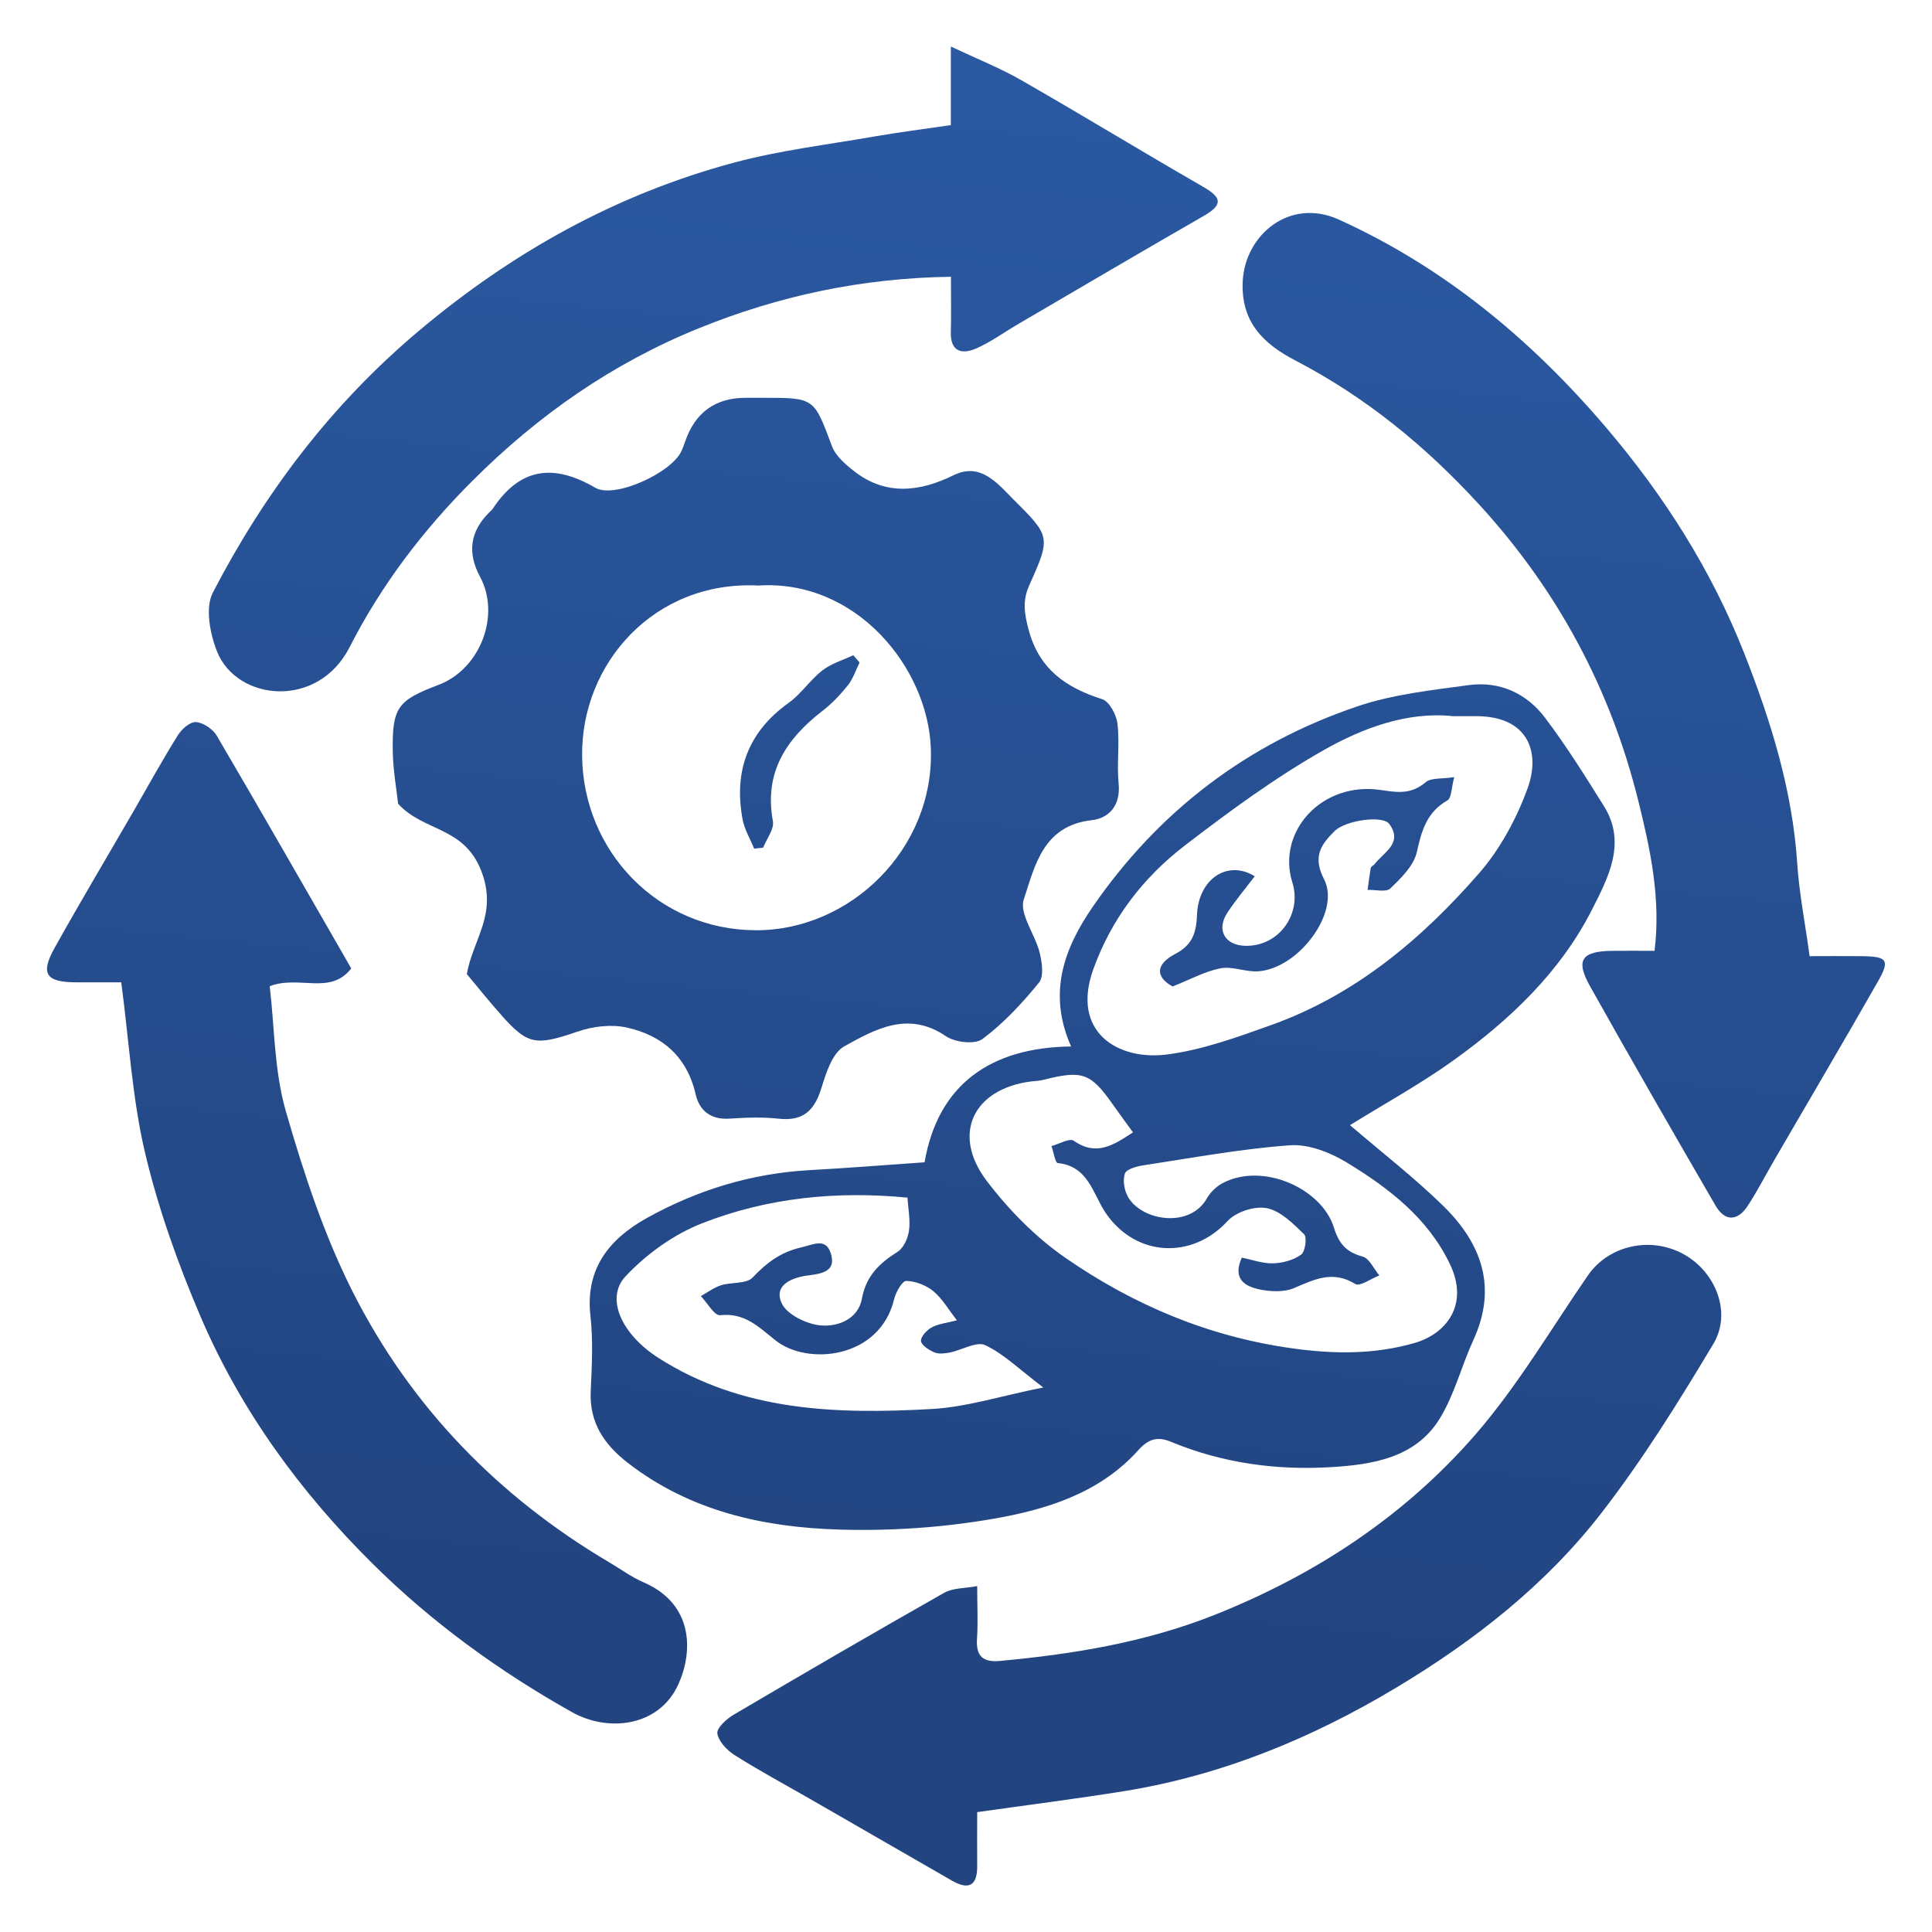
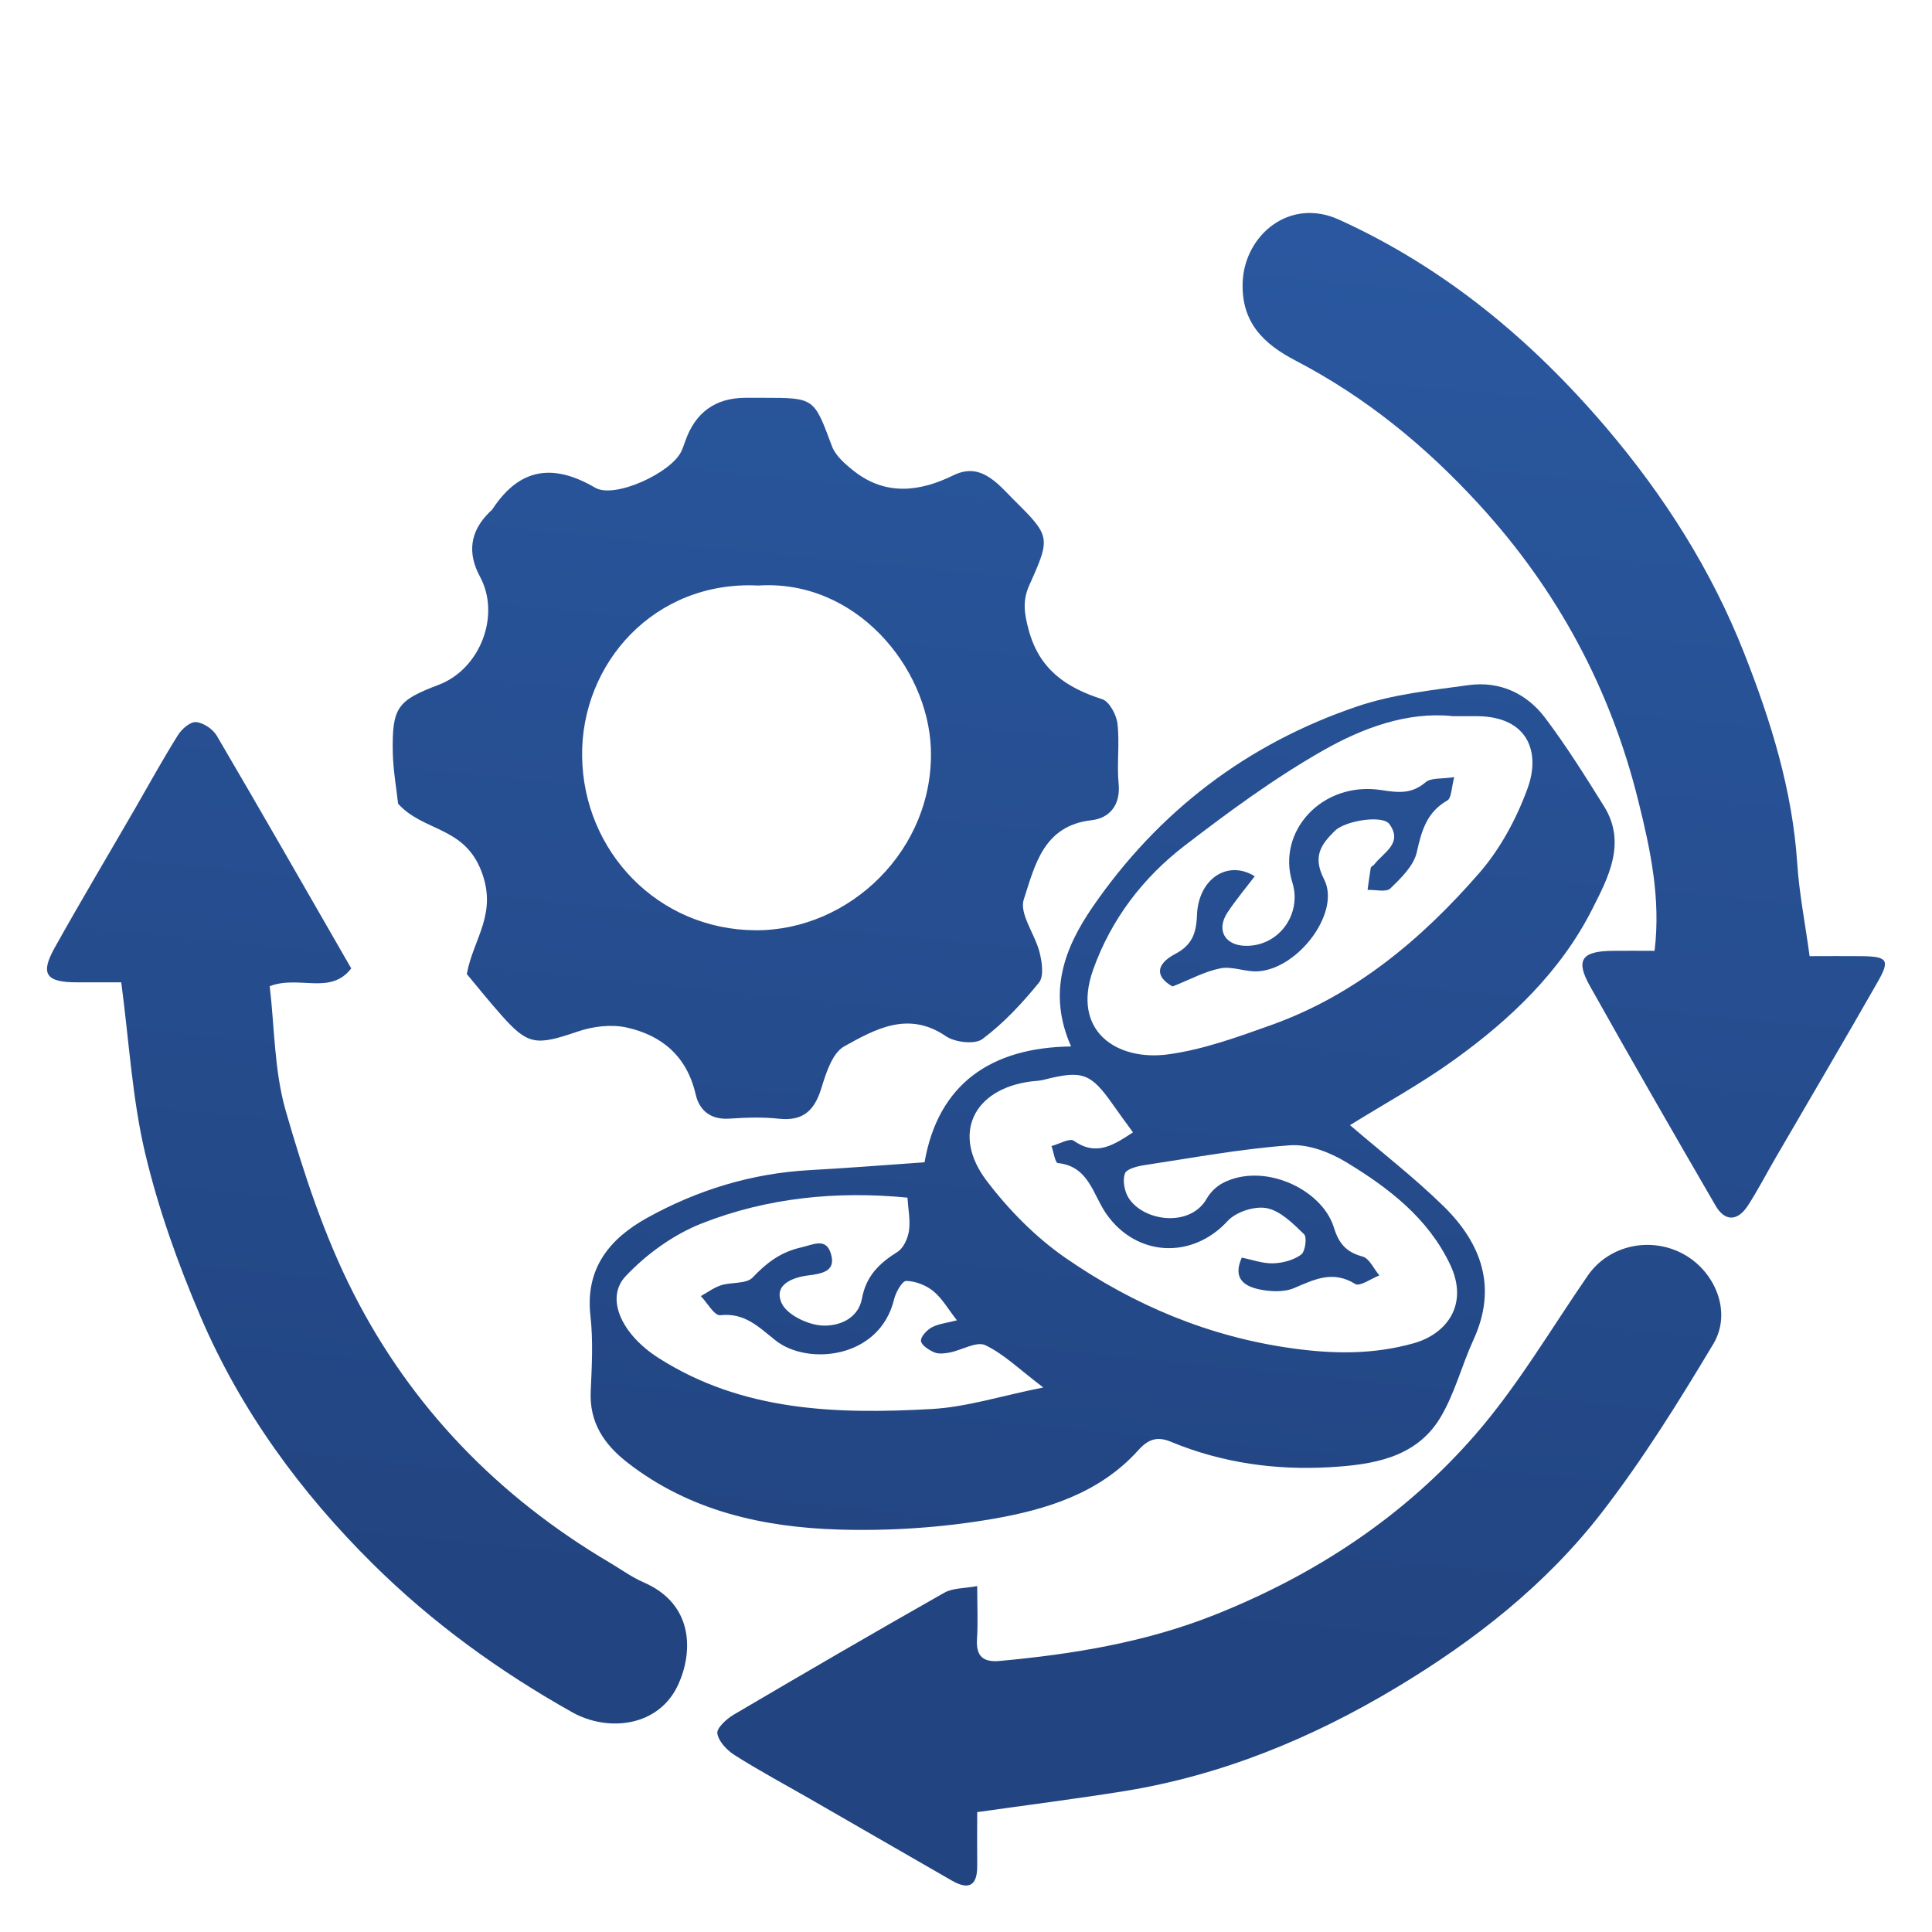
<svg xmlns="http://www.w3.org/2000/svg" xmlns:xlink="http://www.w3.org/1999/xlink" id="Layer_1" data-name="Layer 1" viewBox="0 0 200 200">
  <defs>
    <style>      .cls-1 {        fill: url(#linear-gradient-2);      }      .cls-2 {        fill: url(#linear-gradient-6);      }      .cls-3 {        fill: url(#linear-gradient-5);      }      .cls-4 {        fill: url(#linear-gradient-7);      }      .cls-5 {        fill: url(#linear-gradient-3);      }      .cls-6 {        fill: url(#linear-gradient);      }      .cls-7 {        fill: url(#linear-gradient-4);      }      .cls-8 {        fill: url(#linear-gradient-8);      }    </style>
    <linearGradient id="linear-gradient" x1="127.13" y1="-21.6" x2="107.76" y2="175.44" gradientUnits="userSpaceOnUse">
      <stop offset="0" stop-color="#2c5da8" />
      <stop offset="1" stop-color="#224480" />
    </linearGradient>
    <linearGradient id="linear-gradient-2" x1="88.5" y1="-25.39" x2="69.13" y2="171.64" xlink:href="#linear-gradient" />
    <linearGradient id="linear-gradient-3" x1="54.14" y1="-28.77" x2="34.77" y2="168.23" xlink:href="#linear-gradient" />
    <linearGradient id="linear-gradient-4" x1="169.94" y1="-17.39" x2="150.57" y2="179.65" xlink:href="#linear-gradient" />
    <linearGradient id="linear-gradient-5" x1="80.56" y1="-26.18" x2="61.18" y2="170.86" xlink:href="#linear-gradient" />
    <linearGradient id="linear-gradient-6" x1="143.71" y1="-19.97" x2="124.34" y2="177.07" xlink:href="#linear-gradient" />
    <linearGradient id="linear-gradient-7" x1="146.16" y1="-19.73" x2="126.79" y2="177.31" xlink:href="#linear-gradient" />
    <linearGradient id="linear-gradient-8" x1="92.63" y1="-24.99" x2="73.26" y2="172.05" xlink:href="#linear-gradient" />
  </defs>
  <path class="cls-6" d="m139.77,116.49c3.25,2.79,6.62,5.4,9.65,8.36,3.94,3.86,5.61,8.41,3.11,13.85-1.23,2.68-1.95,5.63-3.47,8.12-2.52,4.13-7.02,4.8-11.31,5.06-5.65.34-11.25-.43-16.54-2.63-1.44-.6-2.37-.24-3.36.86-4.02,4.48-9.54,6.17-15.11,7.13-5.22.9-10.62,1.26-15.91,1.1-7.85-.24-15.43-1.92-21.87-6.93-2.43-1.89-3.96-4.15-3.81-7.39.12-2.61.26-5.25-.03-7.83-.55-4.9,2.01-7.97,5.84-10.1,5.22-2.9,10.85-4.63,16.87-4.96,3.82-.21,7.64-.51,11.88-.81,1.4-8.09,6.87-11.89,15.17-11.99-2.48-5.58-.67-10.22,2.22-14.43,6.83-9.93,16.04-16.94,27.45-20.79,3.67-1.24,7.64-1.66,11.51-2.19,3.19-.43,5.98.86,7.89,3.39,2.21,2.93,4.16,6.05,6.1,9.16,2.37,3.8.4,7.43-1.21,10.62-3.27,6.48-8.49,11.45-14.34,15.65-3.43,2.47-7.17,4.51-10.74,6.73Zm10.52-42.37c-4.64-.44-9.18,1.22-13.24,3.52-5.06,2.87-9.81,6.36-14.44,9.92-4.31,3.32-7.58,7.6-9.44,12.8-2.31,6.45,2.52,9.49,7.73,8.79,3.65-.49,7.23-1.8,10.73-3.05,8.68-3.11,15.55-8.89,21.49-15.71,2.18-2.5,3.87-5.64,5.01-8.77,1.35-3.68.12-7.4-5.13-7.48-.81-.01-1.62,0-2.71,0Zm-32.99,43.12c-.75-1.03-1.43-1.95-2.09-2.89-2.3-3.28-3.17-3.59-7.17-2.57-.42.11-.86.12-1.3.17-6,.77-8.27,5.47-4.59,10.3,2.28,3,5.05,5.82,8.14,7.96,7.08,4.9,14.89,8.19,23.56,9.38,4.28.59,8.38.63,12.54-.55,3.33-.95,5.7-3.96,3.73-8.13-2.29-4.82-6.36-7.93-10.74-10.59-1.7-1.03-3.93-1.9-5.84-1.76-5.06.36-10.08,1.3-15.1,2.06-.72.11-1.82.39-1.99.86-.25.7-.06,1.78.34,2.46,1.5,2.5,6.42,3.2,8.15.11.36-.63.98-1.23,1.62-1.57,4.19-2.21,10.27.57,11.52,4.58.52,1.69,1.28,2.56,2.98,3.02.7.19,1.16,1.28,1.73,1.95-.85.33-2.02,1.18-2.49.89-2.3-1.43-4.19-.5-6.31.41-1.07.46-2.52.39-3.7.13-1.38-.31-2.74-1.05-1.74-3.27,1.06.21,2.16.62,3.24.59.99-.03,2.12-.33,2.9-.9.43-.31.63-1.8.31-2.11-1.13-1.1-2.44-2.42-3.86-2.7-1.25-.25-3.19.38-4.06,1.33-3.67,4-9.48,3.72-12.59-.79-1.36-1.98-1.79-4.89-4.99-5.21-.27-.03-.43-1.15-.65-1.76.79-.21,1.88-.85,2.31-.55,2.33,1.64,4.12.45,6.14-.88Zm-18.24,19.44c-.88-1.12-1.51-2.25-2.43-3.01-.75-.62-1.86-1.05-2.82-1.07-.41,0-1.08,1.17-1.25,1.89-1.5,6.21-8.99,6.88-12.26,4.28-1.79-1.42-3.2-2.9-5.76-2.62-.58.06-1.32-1.28-1.99-1.98.69-.38,1.35-.88,2.09-1.12,1.08-.34,2.62-.12,3.27-.8,1.44-1.52,2.89-2.63,5-3.11,1.29-.3,2.58-1.03,3.09.6.56,1.79-.72,2.09-2.32,2.29-1.48.18-3.67.89-2.76,2.88.54,1.18,2.61,2.18,4.07,2.3,1.75.14,3.85-.64,4.24-2.79.43-2.35,1.81-3.65,3.68-4.83.63-.39,1.08-1.41,1.19-2.2.15-1.11-.09-2.27-.16-3.41-7.28-.71-14.49-.01-21.3,2.67-2.92,1.15-5.73,3.18-7.88,5.47-2.13,2.26-.43,6,3.4,8.45,8.7,5.56,18.48,5.84,28.29,5.29,3.62-.2,7.19-1.36,11.55-2.23-2.48-1.87-4.08-3.47-6.01-4.38-.9-.42-2.41.51-3.66.76-.52.1-1.14.18-1.6-.01-.56-.24-1.34-.73-1.39-1.18-.05-.44.62-1.15,1.13-1.42.73-.38,1.61-.46,2.59-.72Z" />
  <path class="cls-1" d="m48.33,100.81c.65-3.64,3.25-6.23,1.46-10.73-1.81-4.55-5.97-3.99-8.58-6.88-.16-1.49-.51-3.42-.55-5.34-.08-4.63.48-5.35,4.73-6.96,4.32-1.63,6.46-7.2,4.3-11.2q-2.01-3.72.96-6.66c.13-.13.28-.24.37-.39,2.82-4.26,6.3-4.67,10.6-2.16,2.01,1.17,7.9-1.55,8.92-3.79.15-.32.26-.65.38-.98q1.56-4.54,6.28-4.54c.63,0,1.26,0,1.89,0,5.24,0,5.17.03,7.03,5,.38,1.03,1.42,1.91,2.34,2.63,3.28,2.54,6.8,2.08,10.22.4,1.87-.92,3.22-.31,4.57.85.54.47,1.03,1.01,1.54,1.52,3.97,3.95,4.02,3.97,1.75,9.03-.71,1.59-.5,2.92-.06,4.57,1.09,4.1,3.86,6,7.62,7.2.74.24,1.47,1.61,1.58,2.53.24,2.04-.08,4.15.12,6.2.22,2.25-.96,3.59-2.81,3.8-5,.56-5.87,4.72-7.01,8.21-.48,1.48,1.17,3.6,1.64,5.48.25,1,.46,2.47-.06,3.11-1.74,2.14-3.66,4.21-5.86,5.85-.78.59-2.84.35-3.79-.3-3.89-2.65-7.31-.72-10.52,1.06-1.22.68-1.88,2.75-2.36,4.32-.71,2.3-1.87,3.44-4.39,3.17-1.69-.19-3.42-.12-5.13-.01-1.94.13-3.11-.83-3.5-2.53-.9-3.9-3.47-6.09-7.13-6.9-1.61-.36-3.53-.12-5.12.43-4.25,1.45-5.1,1.4-7.83-1.68-1.24-1.39-2.41-2.85-3.6-4.28Zm30.09-40.2c-10.7-.49-18.28,8.07-18.16,17.68.12,9.83,7.83,17.96,17.96,18.01,9.76.05,18.53-8.4,18.14-18.83-.31-8.4-7.78-17.56-17.94-16.85Z" />
  <path class="cls-5" d="m12.53,101.69c-1.36,0-2.97,0-4.57,0-3.21,0-3.82-.86-2.3-3.58,2.68-4.8,5.5-9.53,8.26-14.3,1.49-2.58,2.92-5.19,4.5-7.71.39-.63,1.27-1.4,1.87-1.35.76.06,1.74.72,2.15,1.41,4.67,7.96,9.25,15.98,13.92,24.09-2.17,2.81-5.38.67-8.44,1.84.5,4.2.46,8.71,1.65,12.87,1.86,6.46,3.99,12.97,7.03,18.94,6,11.79,14.99,21.04,26.43,27.81,1.21.71,2.35,1.56,3.63,2.11,5.14,2.24,5.09,7.14,3.58,10.5-2,4.48-7.33,5-11.01,2.93-7.54-4.23-14.5-9.28-20.61-15.33-7.49-7.41-13.7-15.9-17.86-25.63-2.34-5.47-4.37-11.15-5.74-16.93-1.33-5.63-1.65-11.5-2.47-17.68Z" />
  <path class="cls-7" d="m187.33,98.98c1.78,0,3.57-.02,5.35,0,2.72.03,3,.39,1.69,2.68-3.47,6.09-7.03,12.12-10.55,18.18-.97,1.66-1.85,3.38-2.89,4.98-1.05,1.6-2.36,1.67-3.34-.02-4.38-7.55-8.74-15.12-13.01-22.74-1.5-2.68-.85-3.59,2.31-3.63,1.42-.02,2.85,0,4.39,0,.66-5.4-.43-10.49-1.68-15.51-2.87-11.61-8.37-21.84-16.47-30.68-5.52-6.03-11.73-11.12-19.01-14.91-3.27-1.7-5.71-3.96-5.47-8.28.27-4.73,4.85-8.64,9.97-6.31,10.89,4.95,19.87,12.4,27.62,21.49,6.03,7.08,10.94,14.8,14.33,23.42,2.75,6.99,4.98,14.14,5.48,21.74.2,3.08.81,6.12,1.28,9.59Z" />
-   <path class="cls-3" d="m98.46,28.65c-9.26.13-17.82,1.97-26.09,5.32-8.92,3.61-16.62,8.97-23.43,15.77-5.14,5.13-9.46,10.81-12.74,17.24-3.3,6.48-11.68,5.59-13.73.47-.73-1.84-1.25-4.53-.44-6.1,5.37-10.35,12.29-19.5,21.33-27.1,9.71-8.17,20.47-14.16,32.68-17.43,4.7-1.26,9.59-1.84,14.4-2.68,2.59-.45,5.19-.78,7.99-1.19V4.81c2.78,1.32,5.14,2.25,7.31,3.5,6.28,3.6,12.46,7.37,18.73,10.98,1.86,1.07,2.31,1.82.16,3.05-6.46,3.71-12.89,7.5-19.32,11.26-1.42.83-2.77,1.83-4.27,2.48-1.47.63-2.67.33-2.61-1.71.05-1.79.01-3.57.01-5.72Z" />
  <path class="cls-2" d="m101.16,187.6c0,1.75-.02,3.64,0,5.53.02,2.09-.87,2.56-2.64,1.54-4.92-2.83-9.84-5.67-14.76-8.5-2.58-1.48-5.2-2.89-7.71-4.48-.79-.5-1.66-1.41-1.79-2.24-.09-.56.95-1.51,1.68-1.94,7.24-4.26,14.5-8.49,21.81-12.63.9-.51,2.11-.44,3.41-.69,0,2.07.09,3.77-.02,5.46-.12,1.79.61,2.45,2.36,2.29,7.59-.7,15.05-1.92,22.19-4.75,10.45-4.15,19.67-10.21,27.02-18.66,4.4-5.06,7.84-10.95,11.67-16.5,2.15-3.11,6.48-4.1,9.94-2.18,3.28,1.83,4.98,6.02,3.05,9.26-3.59,6-7.31,11.98-11.58,17.5-5.77,7.45-13.16,13.24-21.23,18.08-8.76,5.26-18.11,9.11-28.26,10.74-4.94.79-9.91,1.42-15.14,2.16Z" />
  <path class="cls-4" d="m150.54,80.45c-.29,1.08-.27,2.15-.71,2.41-2.13,1.22-2.66,3.11-3.16,5.34-.31,1.41-1.62,2.69-2.74,3.77-.43.42-1.55.12-2.36.15.11-.76.2-1.53.33-2.28.03-.14.27-.23.38-.37.95-1.24,2.98-2.17,1.55-4.16-.69-.97-4.56-.37-5.65.7-1.45,1.43-2.32,2.67-1.11,5.02,1.74,3.37-2.62,9.23-6.82,9.52-1.29.09-2.67-.55-3.9-.31-1.62.31-3.14,1.16-4.97,1.88-1.82-1.02-1.73-2.31.28-3.37,1.71-.9,2.18-2.09,2.25-4.01.14-3.77,3.18-5.77,5.98-4.03-.95,1.25-1.96,2.45-2.82,3.75-1.18,1.78-.3,3.39,1.82,3.45,3.49.1,5.92-3.29,4.89-6.57-1.64-5.25,3.07-10.51,9.23-9.55,1.81.28,3.13.41,4.58-.82.56-.47,1.65-.32,2.93-.52Z" />
-   <path class="cls-8" d="m88.99,68.57c-.39.79-.67,1.67-1.2,2.35-.78.98-1.66,1.91-2.65,2.67-3.76,2.91-6.06,6.37-5.13,11.42.15.82-.65,1.82-1.01,2.74-.31.03-.62.06-.93.1-.41-1.01-1.01-1.99-1.2-3.04-.92-4.98.55-9.03,4.77-12.05,1.3-.93,2.22-2.37,3.48-3.35.92-.72,2.13-1.07,3.21-1.58.22.25.44.5.66.76Z" />
</svg>